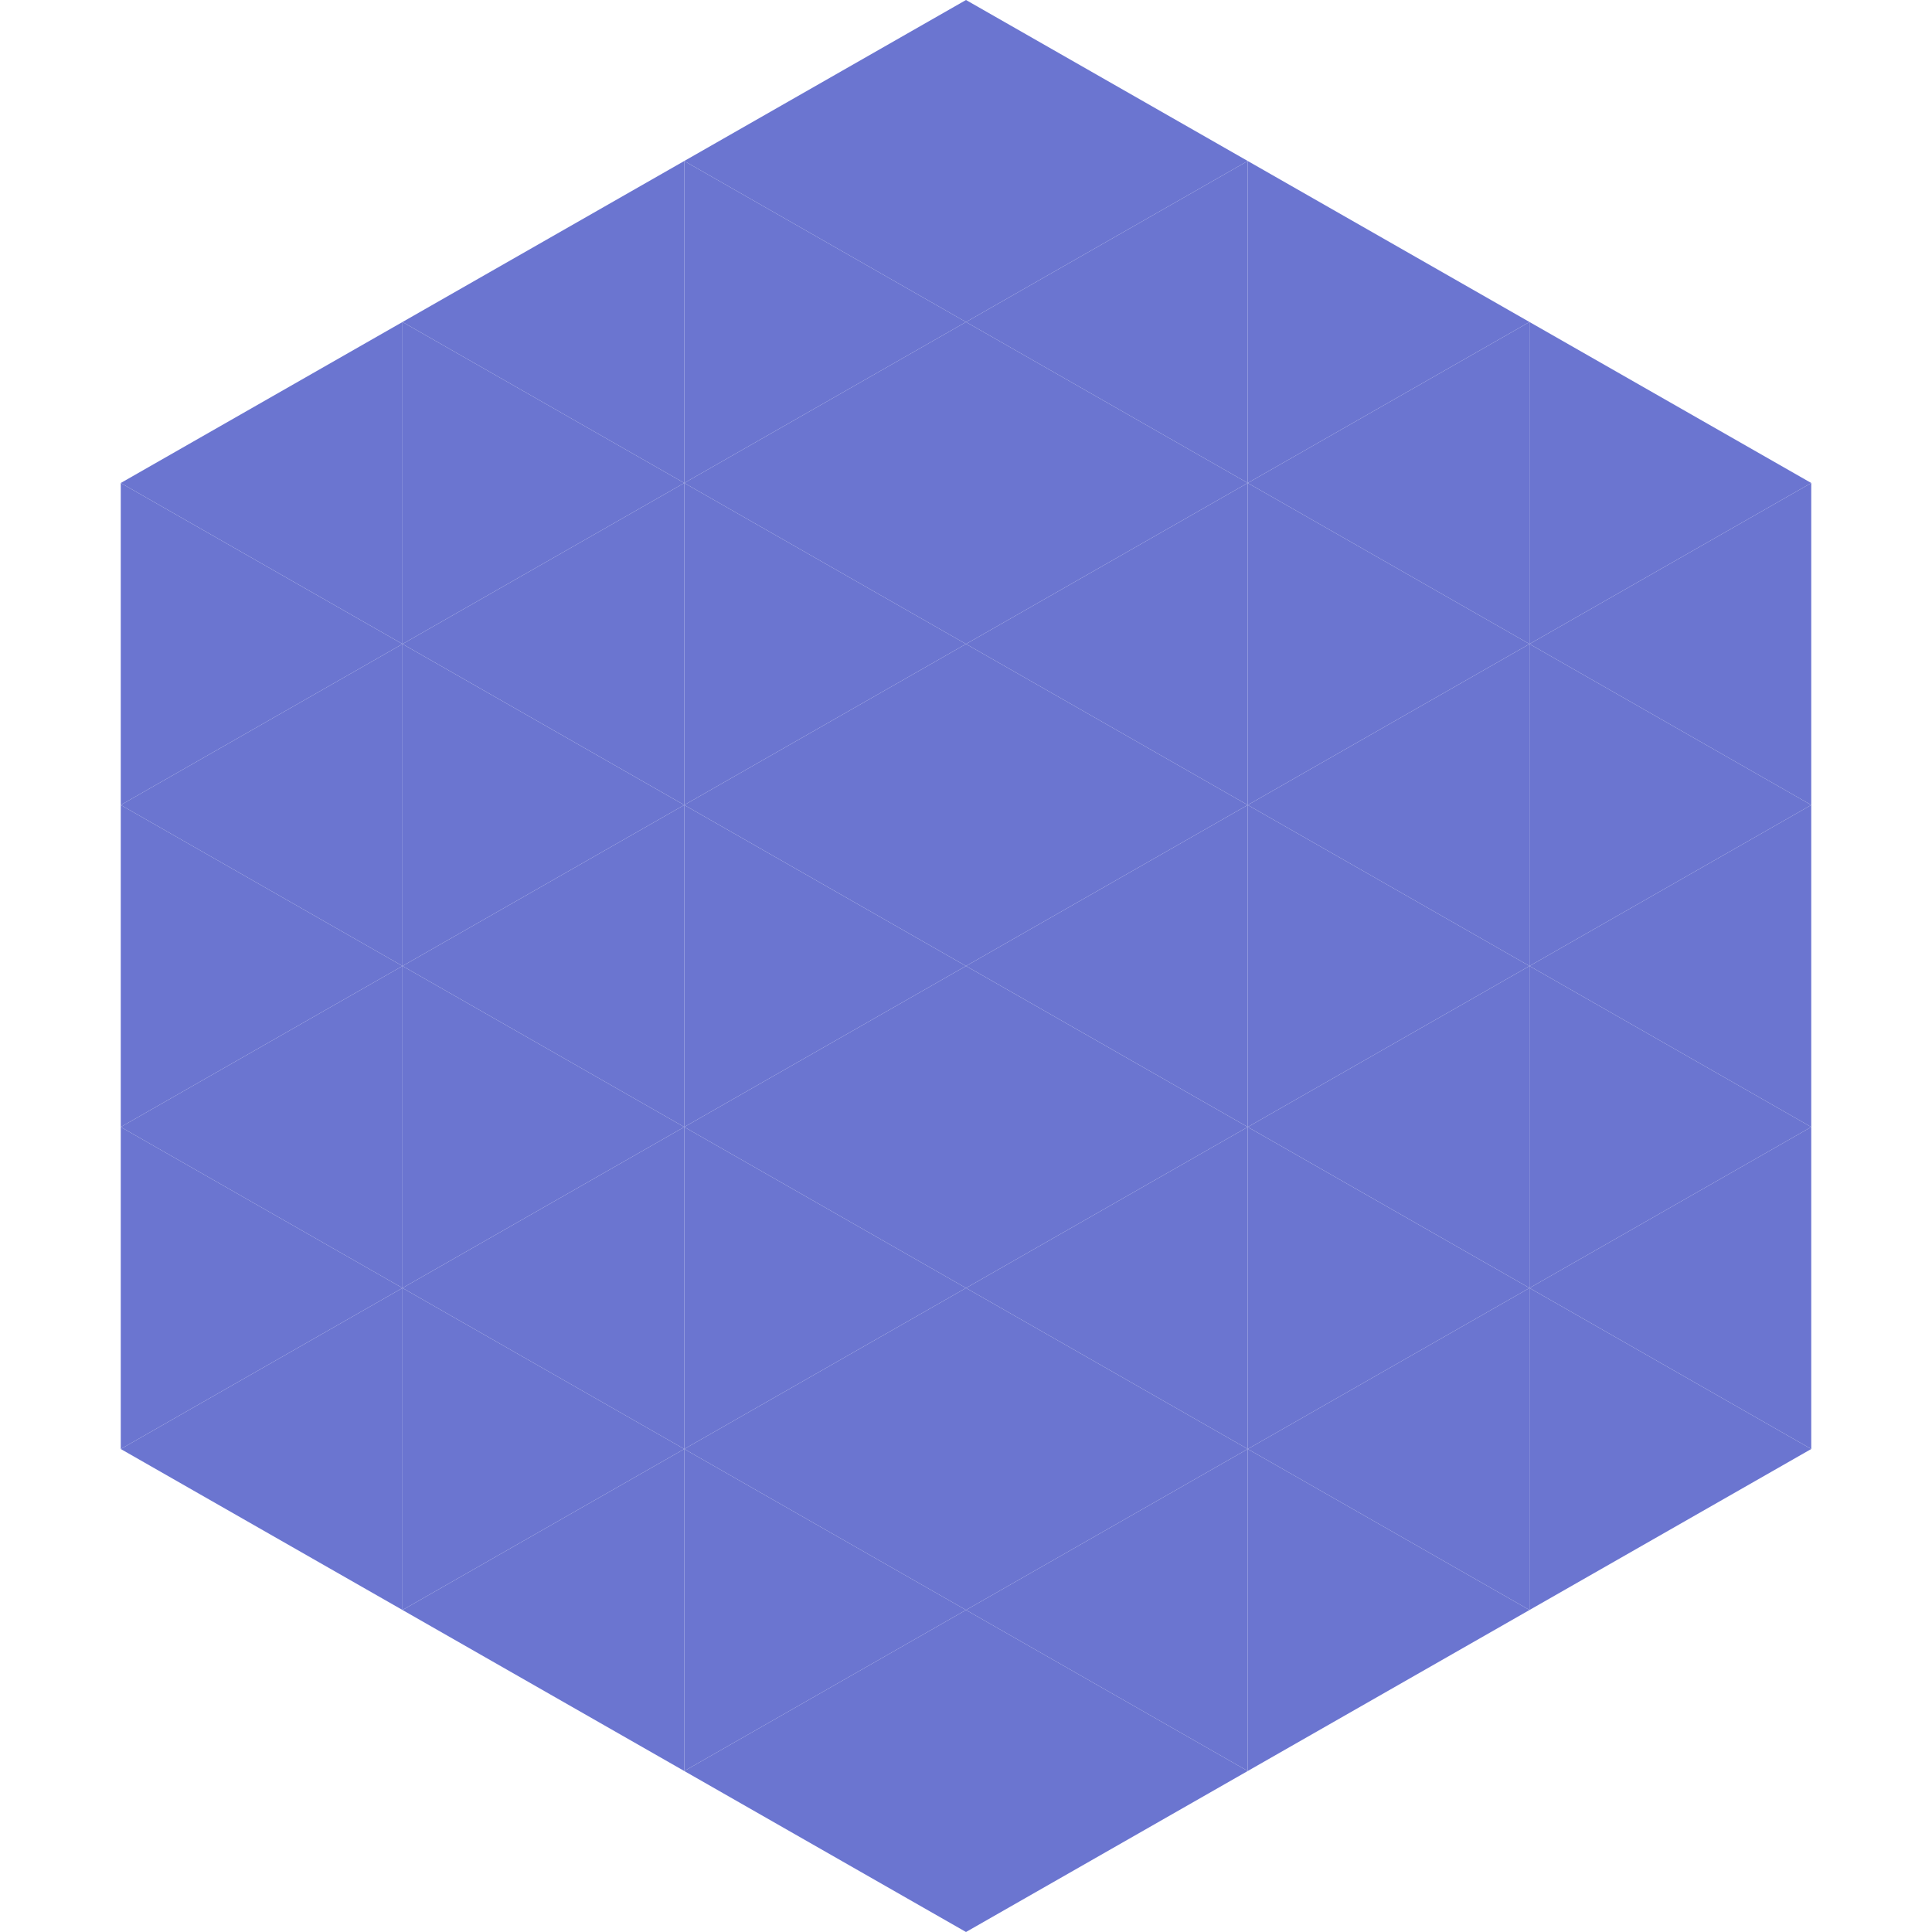
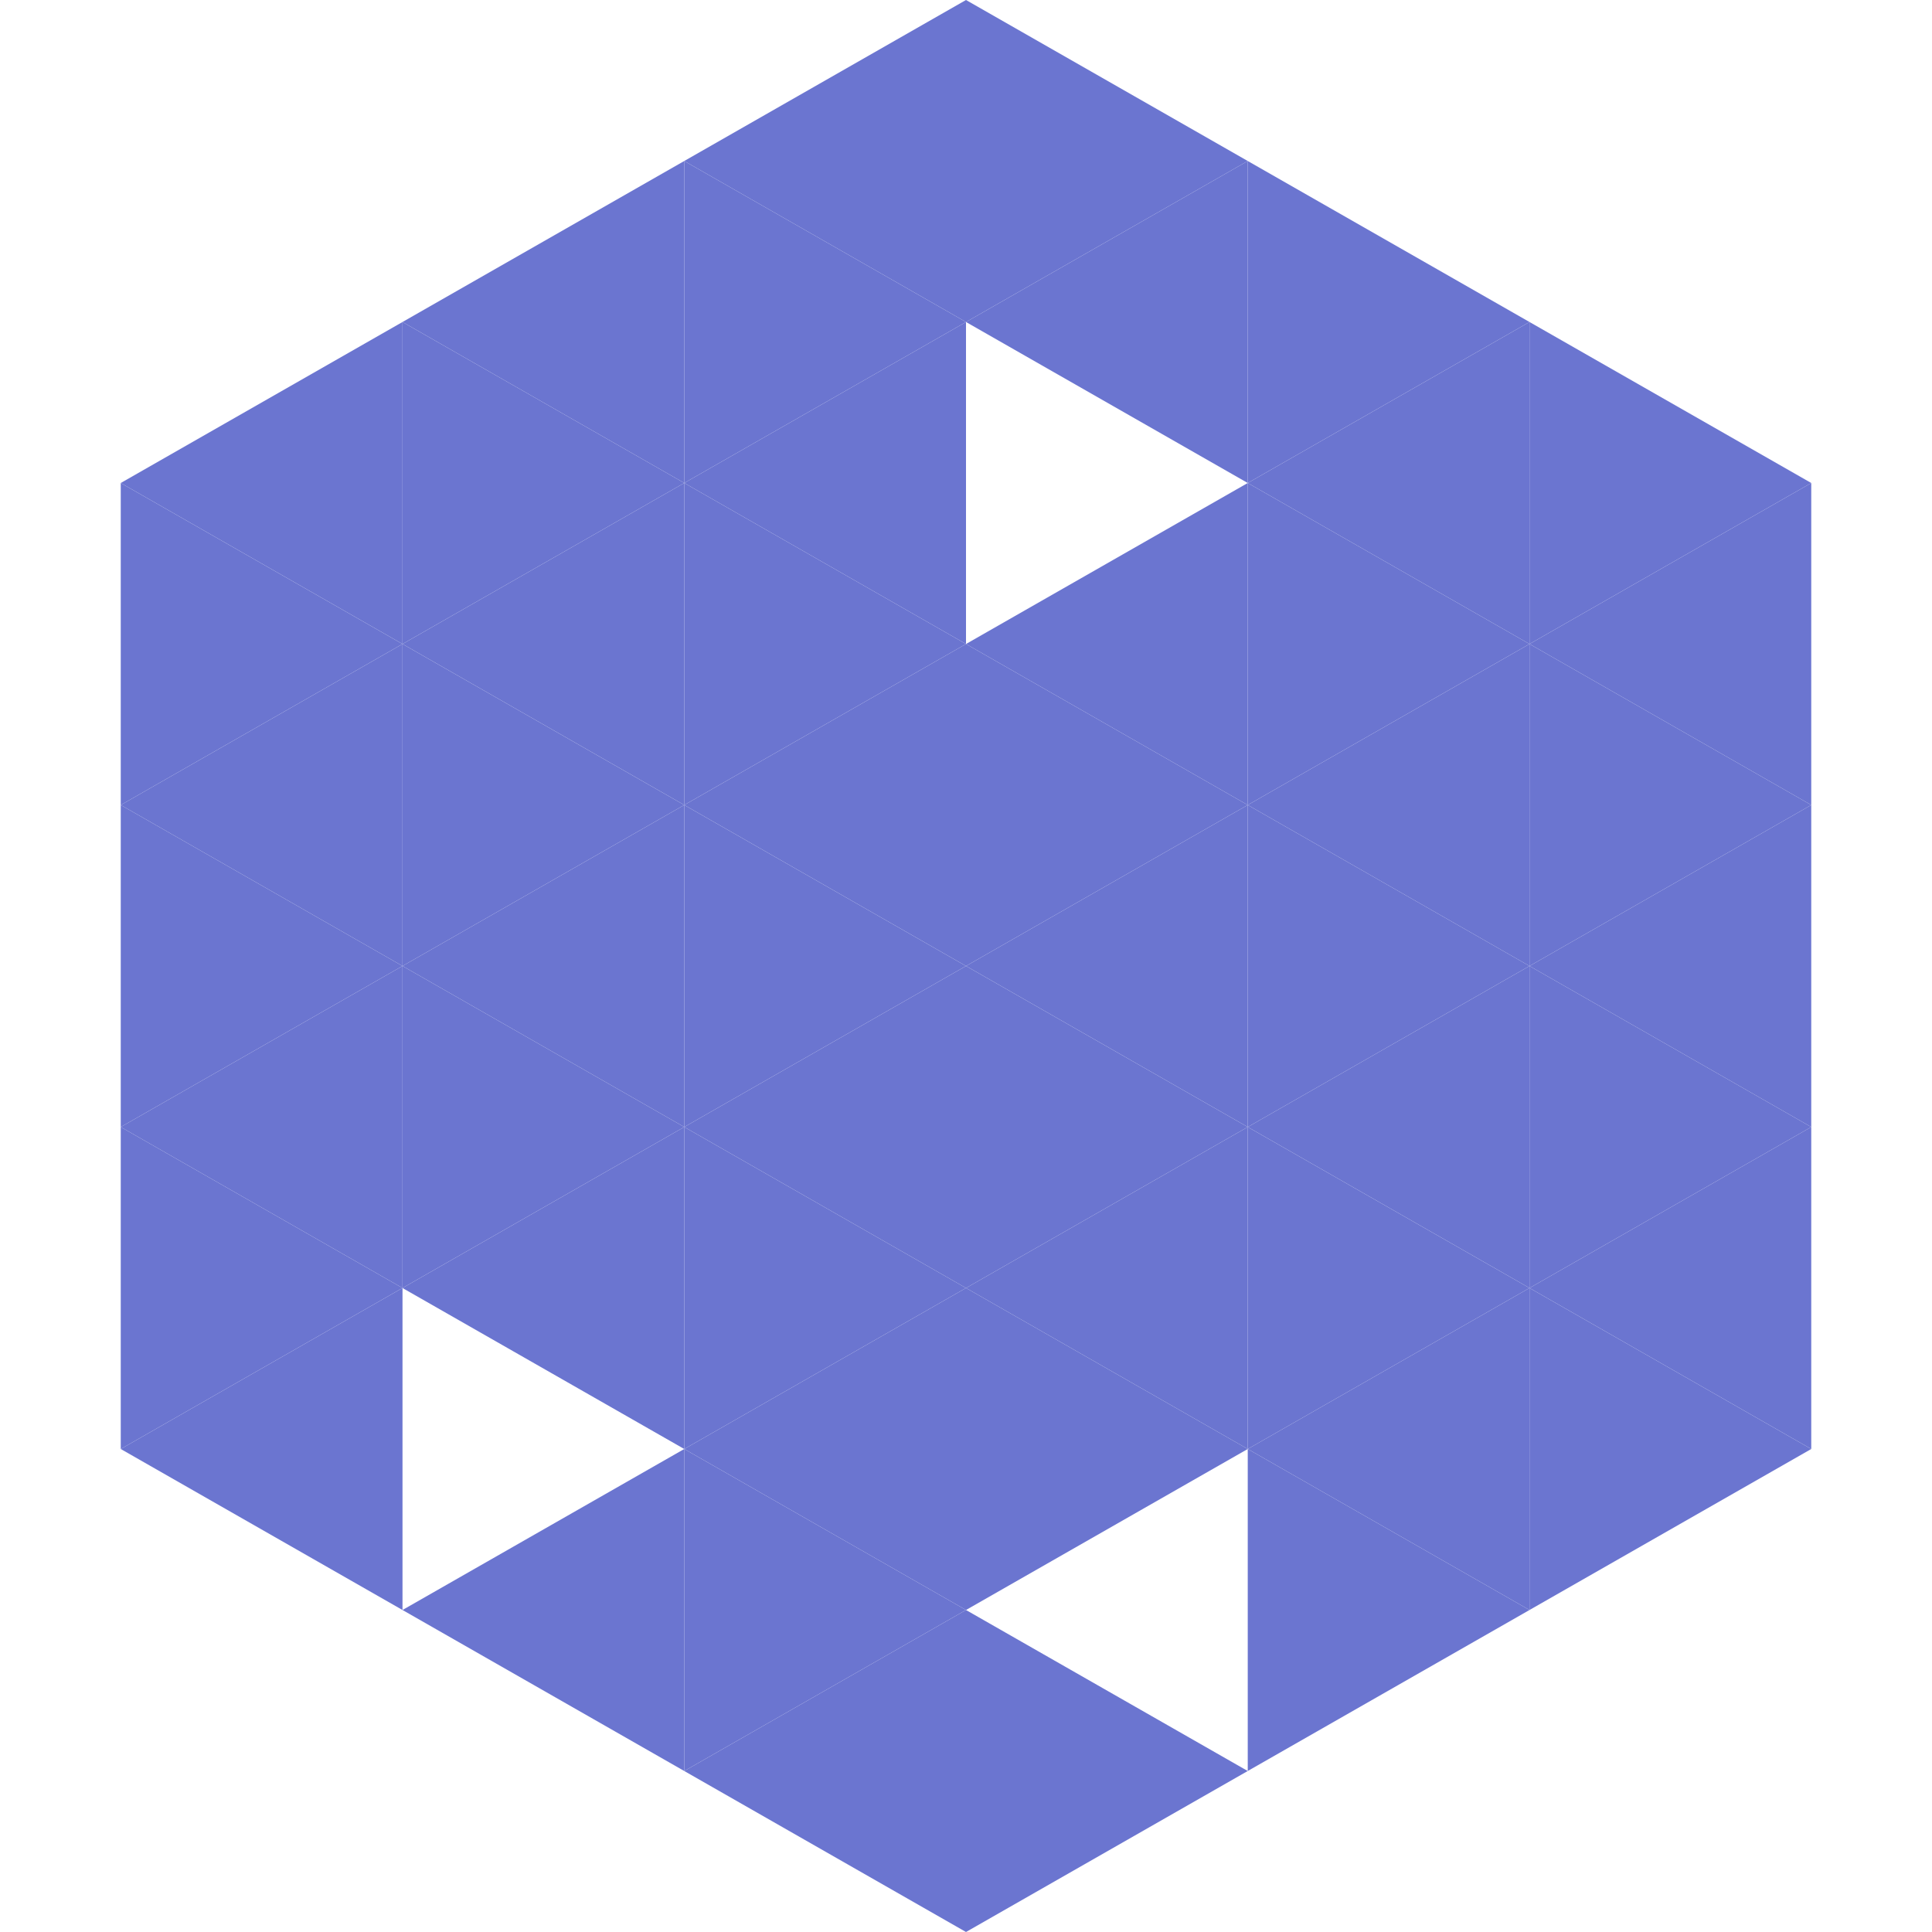
<svg xmlns="http://www.w3.org/2000/svg" width="240" height="240">
  <polygon points="50,40 15,60 50,80" style="fill:rgb(107,117,208)" />
  <polygon points="190,40 225,60 190,80" style="fill:rgb(107,117,208)" />
  <polygon points="15,60 50,80 15,100" style="fill:rgb(107,117,208)" />
  <polygon points="225,60 190,80 225,100" style="fill:rgb(107,117,208)" />
  <polygon points="50,80 15,100 50,120" style="fill:rgb(107,117,208)" />
  <polygon points="190,80 225,100 190,120" style="fill:rgb(107,117,208)" />
  <polygon points="15,100 50,120 15,140" style="fill:rgb(107,117,208)" />
  <polygon points="225,100 190,120 225,140" style="fill:rgb(107,117,208)" />
  <polygon points="50,120 15,140 50,160" style="fill:rgb(107,117,208)" />
  <polygon points="190,120 225,140 190,160" style="fill:rgb(107,117,208)" />
  <polygon points="15,140 50,160 15,180" style="fill:rgb(107,117,208)" />
  <polygon points="225,140 190,160 225,180" style="fill:rgb(107,117,208)" />
  <polygon points="50,160 15,180 50,200" style="fill:rgb(107,117,208)" />
  <polygon points="190,160 225,180 190,200" style="fill:rgb(107,117,208)" />
  <polygon points="15,180 50,200 15,220" style="fill:rgb(255,255,255); fill-opacity:0" />
  <polygon points="225,180 190,200 225,220" style="fill:rgb(255,255,255); fill-opacity:0" />
  <polygon points="50,0 85,20 50,40" style="fill:rgb(255,255,255); fill-opacity:0" />
  <polygon points="190,0 155,20 190,40" style="fill:rgb(255,255,255); fill-opacity:0" />
  <polygon points="85,20 50,40 85,60" style="fill:rgb(107,117,208)" />
  <polygon points="155,20 190,40 155,60" style="fill:rgb(107,117,208)" />
  <polygon points="50,40 85,60 50,80" style="fill:rgb(107,117,208)" />
  <polygon points="190,40 155,60 190,80" style="fill:rgb(107,117,208)" />
  <polygon points="85,60 50,80 85,100" style="fill:rgb(107,117,208)" />
  <polygon points="155,60 190,80 155,100" style="fill:rgb(107,117,208)" />
  <polygon points="50,80 85,100 50,120" style="fill:rgb(107,117,208)" />
  <polygon points="190,80 155,100 190,120" style="fill:rgb(107,117,208)" />
  <polygon points="85,100 50,120 85,140" style="fill:rgb(107,117,208)" />
  <polygon points="155,100 190,120 155,140" style="fill:rgb(107,117,208)" />
  <polygon points="50,120 85,140 50,160" style="fill:rgb(107,117,208)" />
  <polygon points="190,120 155,140 190,160" style="fill:rgb(107,117,208)" />
  <polygon points="85,140 50,160 85,180" style="fill:rgb(107,117,208)" />
  <polygon points="155,140 190,160 155,180" style="fill:rgb(107,117,208)" />
-   <polygon points="50,160 85,180 50,200" style="fill:rgb(107,117,208)" />
  <polygon points="190,160 155,180 190,200" style="fill:rgb(107,117,208)" />
  <polygon points="85,180 50,200 85,220" style="fill:rgb(107,117,208)" />
  <polygon points="155,180 190,200 155,220" style="fill:rgb(107,117,208)" />
  <polygon points="120,0 85,20 120,40" style="fill:rgb(107,117,208)" />
  <polygon points="120,0 155,20 120,40" style="fill:rgb(107,117,208)" />
  <polygon points="85,20 120,40 85,60" style="fill:rgb(107,117,208)" />
  <polygon points="155,20 120,40 155,60" style="fill:rgb(107,117,208)" />
  <polygon points="120,40 85,60 120,80" style="fill:rgb(107,117,208)" />
-   <polygon points="120,40 155,60 120,80" style="fill:rgb(107,117,208)" />
  <polygon points="85,60 120,80 85,100" style="fill:rgb(107,117,208)" />
  <polygon points="155,60 120,80 155,100" style="fill:rgb(107,117,208)" />
  <polygon points="120,80 85,100 120,120" style="fill:rgb(107,117,208)" />
  <polygon points="120,80 155,100 120,120" style="fill:rgb(107,117,208)" />
  <polygon points="85,100 120,120 85,140" style="fill:rgb(107,117,208)" />
  <polygon points="155,100 120,120 155,140" style="fill:rgb(107,117,208)" />
  <polygon points="120,120 85,140 120,160" style="fill:rgb(107,117,208)" />
  <polygon points="120,120 155,140 120,160" style="fill:rgb(107,117,208)" />
  <polygon points="85,140 120,160 85,180" style="fill:rgb(107,117,208)" />
  <polygon points="155,140 120,160 155,180" style="fill:rgb(107,117,208)" />
  <polygon points="120,160 85,180 120,200" style="fill:rgb(107,117,208)" />
  <polygon points="120,160 155,180 120,200" style="fill:rgb(107,117,208)" />
  <polygon points="85,180 120,200 85,220" style="fill:rgb(107,117,208)" />
-   <polygon points="155,180 120,200 155,220" style="fill:rgb(107,117,208)" />
  <polygon points="120,200 85,220 120,240" style="fill:rgb(107,117,208)" />
  <polygon points="120,200 155,220 120,240" style="fill:rgb(107,117,208)" />
  <polygon points="85,220 120,240 85,260" style="fill:rgb(255,255,255); fill-opacity:0" />
  <polygon points="155,220 120,240 155,260" style="fill:rgb(255,255,255); fill-opacity:0" />
</svg>